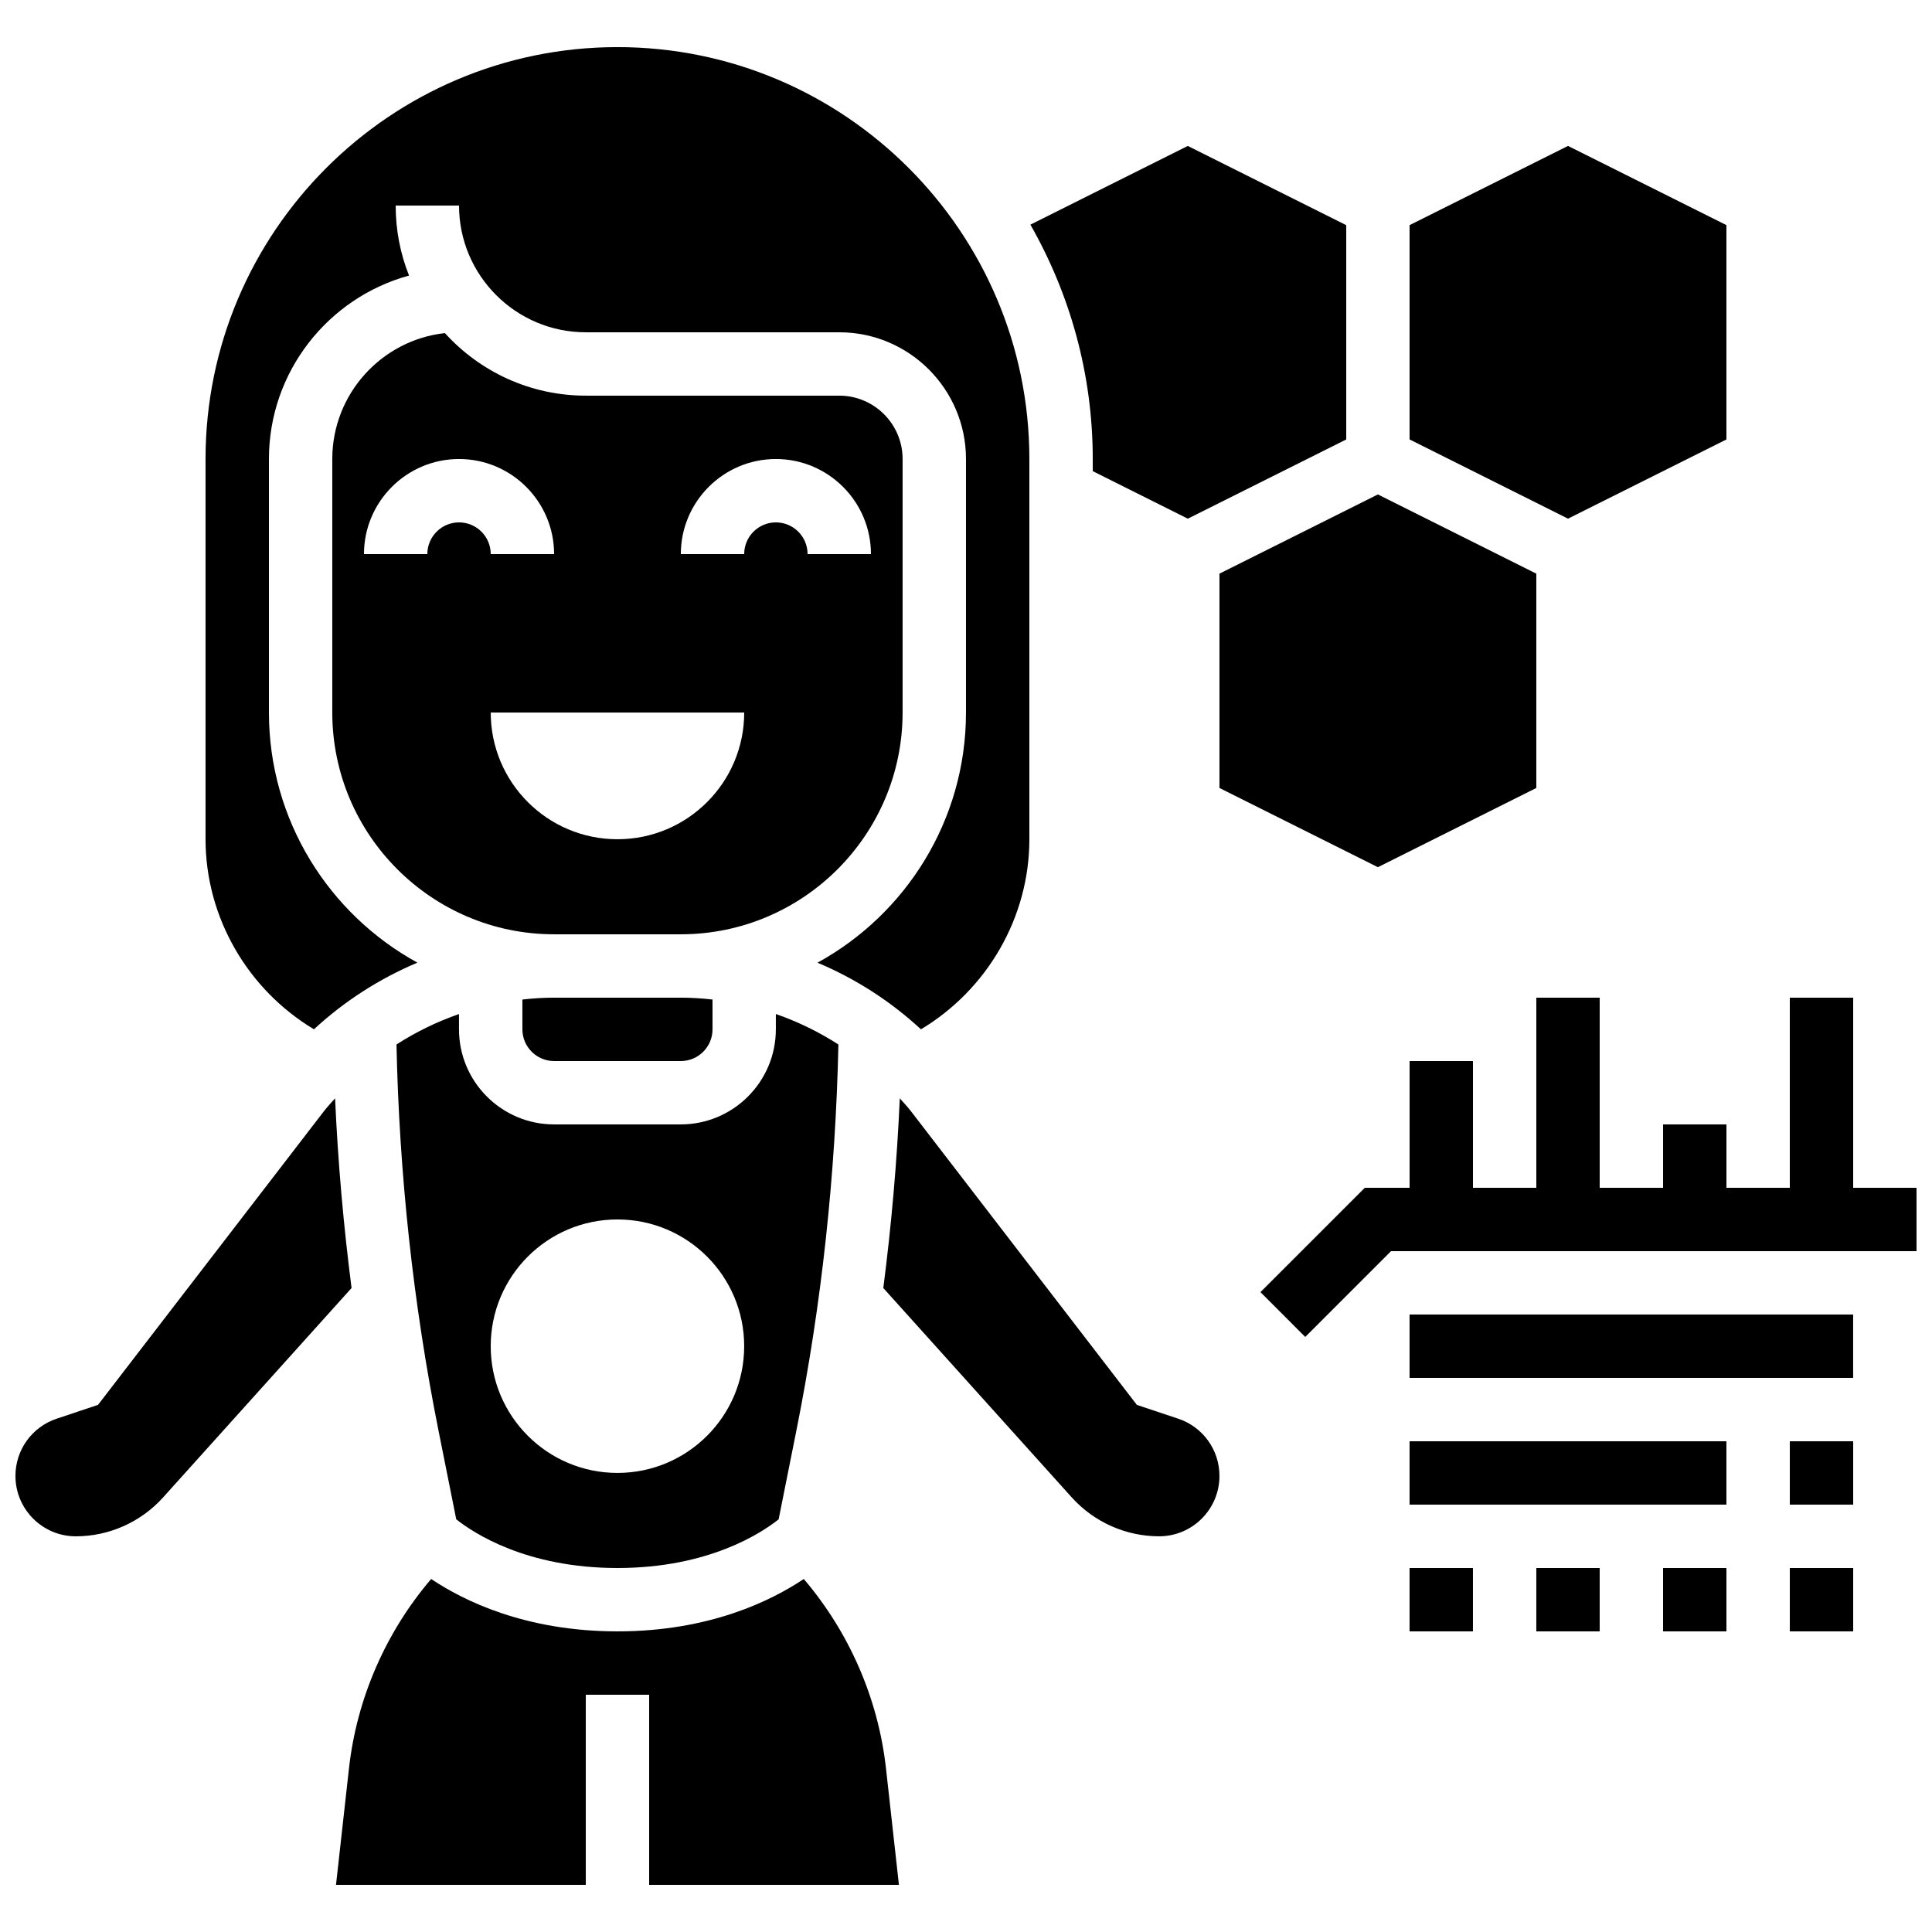
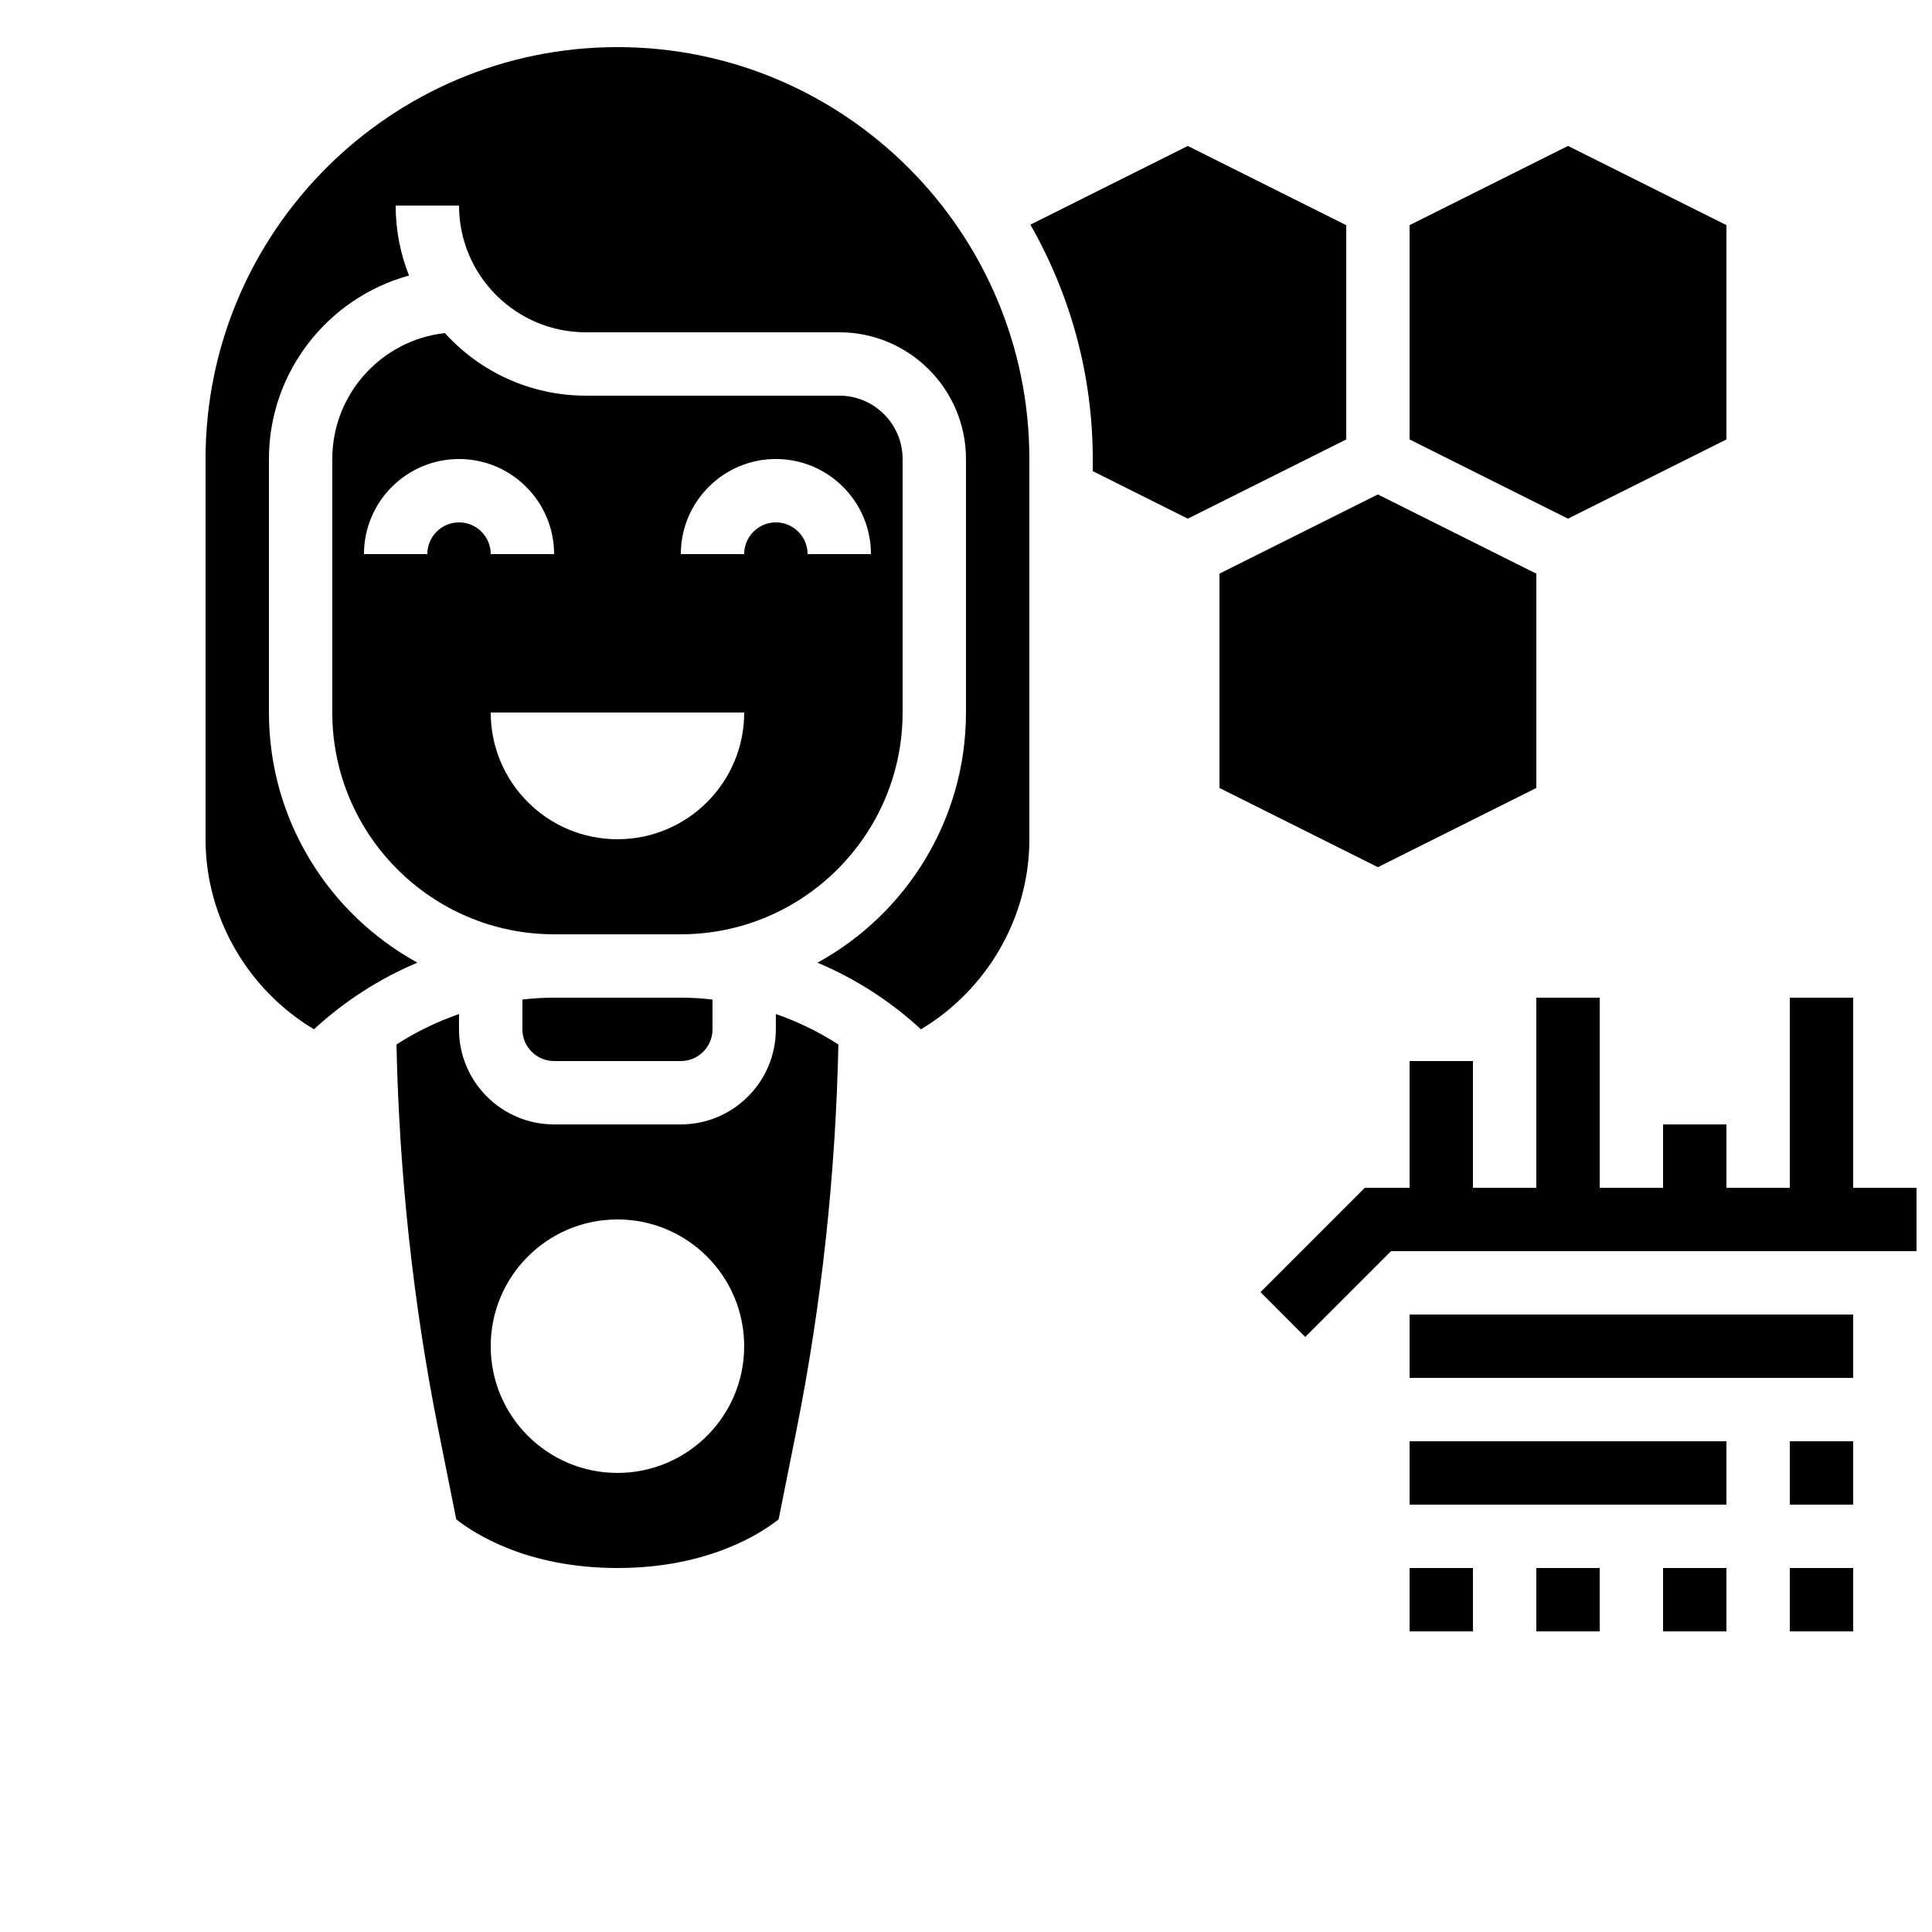
<svg xmlns="http://www.w3.org/2000/svg" width="800px" height="800px" version="1.1" viewBox="144 144 512 512">
  <defs>
    <clipPath id="b">
-       <path d="m148.09 435h89.906v117h-89.906z" />
-     </clipPath>
+       </clipPath>
    <clipPath id="a">
      <path d="m478 408h173.9v91h-173.9z" />
    </clipPath>
  </defs>
-   <path d="m456.22 519.96-10.941-3.652-59.938-77.914c-0.898-1.168-1.922-2.215-2.887-3.324-0.746 16.801-2.215 33.57-4.367 50.273l49.961 55.512c5.906 6.527 14.328 10.281 23.125 10.281 8.828 0 15.996-7.18 15.996-16.004 0-6.894-4.391-12.996-10.949-15.172z" />
  <path d="m249.07 420.8c0.73 34.316 4.418 68.727 11.145 102.36l4.695 23.477c4.574 3.621 18.555 12.902 42.719 12.902 24.168 0 38.148-9.277 42.715-12.898l4.695-23.477c6.727-33.629 10.41-68.039 11.145-102.36-5.18-3.344-10.746-6.047-16.574-8.078l-0.004 4.062c0 13.887-11.301 25.191-25.191 25.191h-33.586c-13.887 0-25.191-11.301-25.191-25.191v-4.062c-5.809 2.031-11.387 4.734-16.566 8.074zm58.559 46.367c18.547 0 33.586 15.039 33.586 33.586 0 18.547-15.039 33.586-33.586 33.586-18.547 0-33.586-15.039-33.586-33.586 0-18.547 15.039-33.586 33.586-33.586z" />
  <path d="m290.84 408.39c-2.82 0-5.617 0.184-8.398 0.496v7.902c0 4.625 3.762 8.398 8.398 8.398h33.586c4.637 0 8.398-3.769 8.398-8.398v-7.902c-2.781-0.312-5.574-0.496-8.398-0.496z" />
-   <path d="m357.01 562.45c-8.523 5.699-24.891 13.879-49.375 13.879-24.484 0-40.852-8.18-49.375-13.879-12.051 14.125-19.723 31.691-21.781 50.223l-3.434 30.832h66.195v-50.383h16.793v50.383h66.191l-3.426-30.84c-2.066-18.527-9.742-36.102-21.789-50.215z" />
  <g clip-path="url(#b)">
    <path d="m232.8 435.07c-0.965 1.109-1.98 2.156-2.887 3.324l-59.938 77.914-10.941 3.652c-6.551 2.18-10.941 8.281-10.941 15.176 0 8.824 7.172 16.004 15.996 16.004 8.801 0 17.223-3.754 23.117-10.293l49.961-55.512c-2.148-16.695-3.621-33.469-4.367-50.266z" />
  </g>
  <path d="m383.2 332.82v-67.176c0-9.262-7.531-16.793-16.793-16.793h-67.176c-14.785 0-28.113-6.406-37.332-16.582-16.758 1.863-29.84 16.121-29.84 33.375v67.176c0 32.41 26.375 58.777 58.777 58.777h33.586c32.406 0 58.777-26.367 58.777-58.777zm-117.55-50.383c-4.637 0-8.398 3.769-8.398 8.398h-16.793c0-13.887 11.301-25.191 25.191-25.191 13.887 0 25.191 11.301 25.191 25.191h-16.793c0-4.625-3.762-8.398-8.398-8.398zm41.984 83.969c-18.547 0-33.586-15.039-33.586-33.586h67.176c0 18.547-15.039 33.586-33.59 33.586zm41.984-83.969c-4.637 0-8.398 3.769-8.398 8.398h-16.793c0-13.887 11.301-25.191 25.191-25.191 13.887 0 25.191 11.301 25.191 25.191h-16.793c0-4.625-3.762-8.398-8.398-8.398z" />
  <path d="m601.52 260.46v-56.797l-41.984-20.992-41.984 20.992v56.797l41.984 20.992z" />
  <path d="m433.59 268.86 25.191 12.594 41.984-20.992v-56.793l-41.984-20.992-41.715 20.859c10.461 18.355 16.523 39.523 16.523 62.117z" />
  <path d="m227.2 416.77c8.07-7.457 17.348-13.41 27.414-17.66-23.426-12.844-39.344-37.738-39.344-66.289v-67.176c0-23.191 15.762-42.781 37.129-48.617-2.293-5.742-3.543-12.008-3.543-18.555h16.793c0 18.523 15.062 33.586 33.586 33.586h67.176c18.523 0 33.586 15.062 33.586 33.586v67.176c0 28.551-15.922 53.445-39.348 66.301 10.066 4.242 19.355 10.203 27.414 17.66 17.57-10.539 28.73-29.676 28.73-50.375v-100.76c0-60.188-48.969-109.16-109.16-109.16-60.188 0.004-109.16 48.973-109.16 109.16v100.76c0 20.699 11.156 39.836 28.723 50.363z" />
  <path d="m551.14 352.82v-56.797l-41.984-20.992-41.984 20.992v56.797l41.984 20.992z" />
  <g clip-path="url(#a)">
    <path d="m635.11 458.78v-50.383h-16.793v50.383h-16.793v-16.793h-16.793v16.793h-16.797v-50.383h-16.793v50.383h-16.793v-33.59h-16.793v33.59h-11.875l-27.648 27.648 11.871 11.875 22.73-22.73h139.27v-16.793z" />
  </g>
  <path d="m517.55 492.36h117.55v16.793h-117.55z" />
  <path d="m618.32 525.95h16.793v16.793h-16.793z" />
  <path d="m517.55 525.95h83.969v16.793h-83.969z" />
  <path d="m584.73 559.54h16.793v16.793h-16.793z" />
  <path d="m618.32 559.54h16.793v16.793h-16.793z" />
  <path d="m517.55 559.54h16.793v16.793h-16.793z" />
  <path d="m551.14 559.54h16.793v16.793h-16.793z" />
</svg>